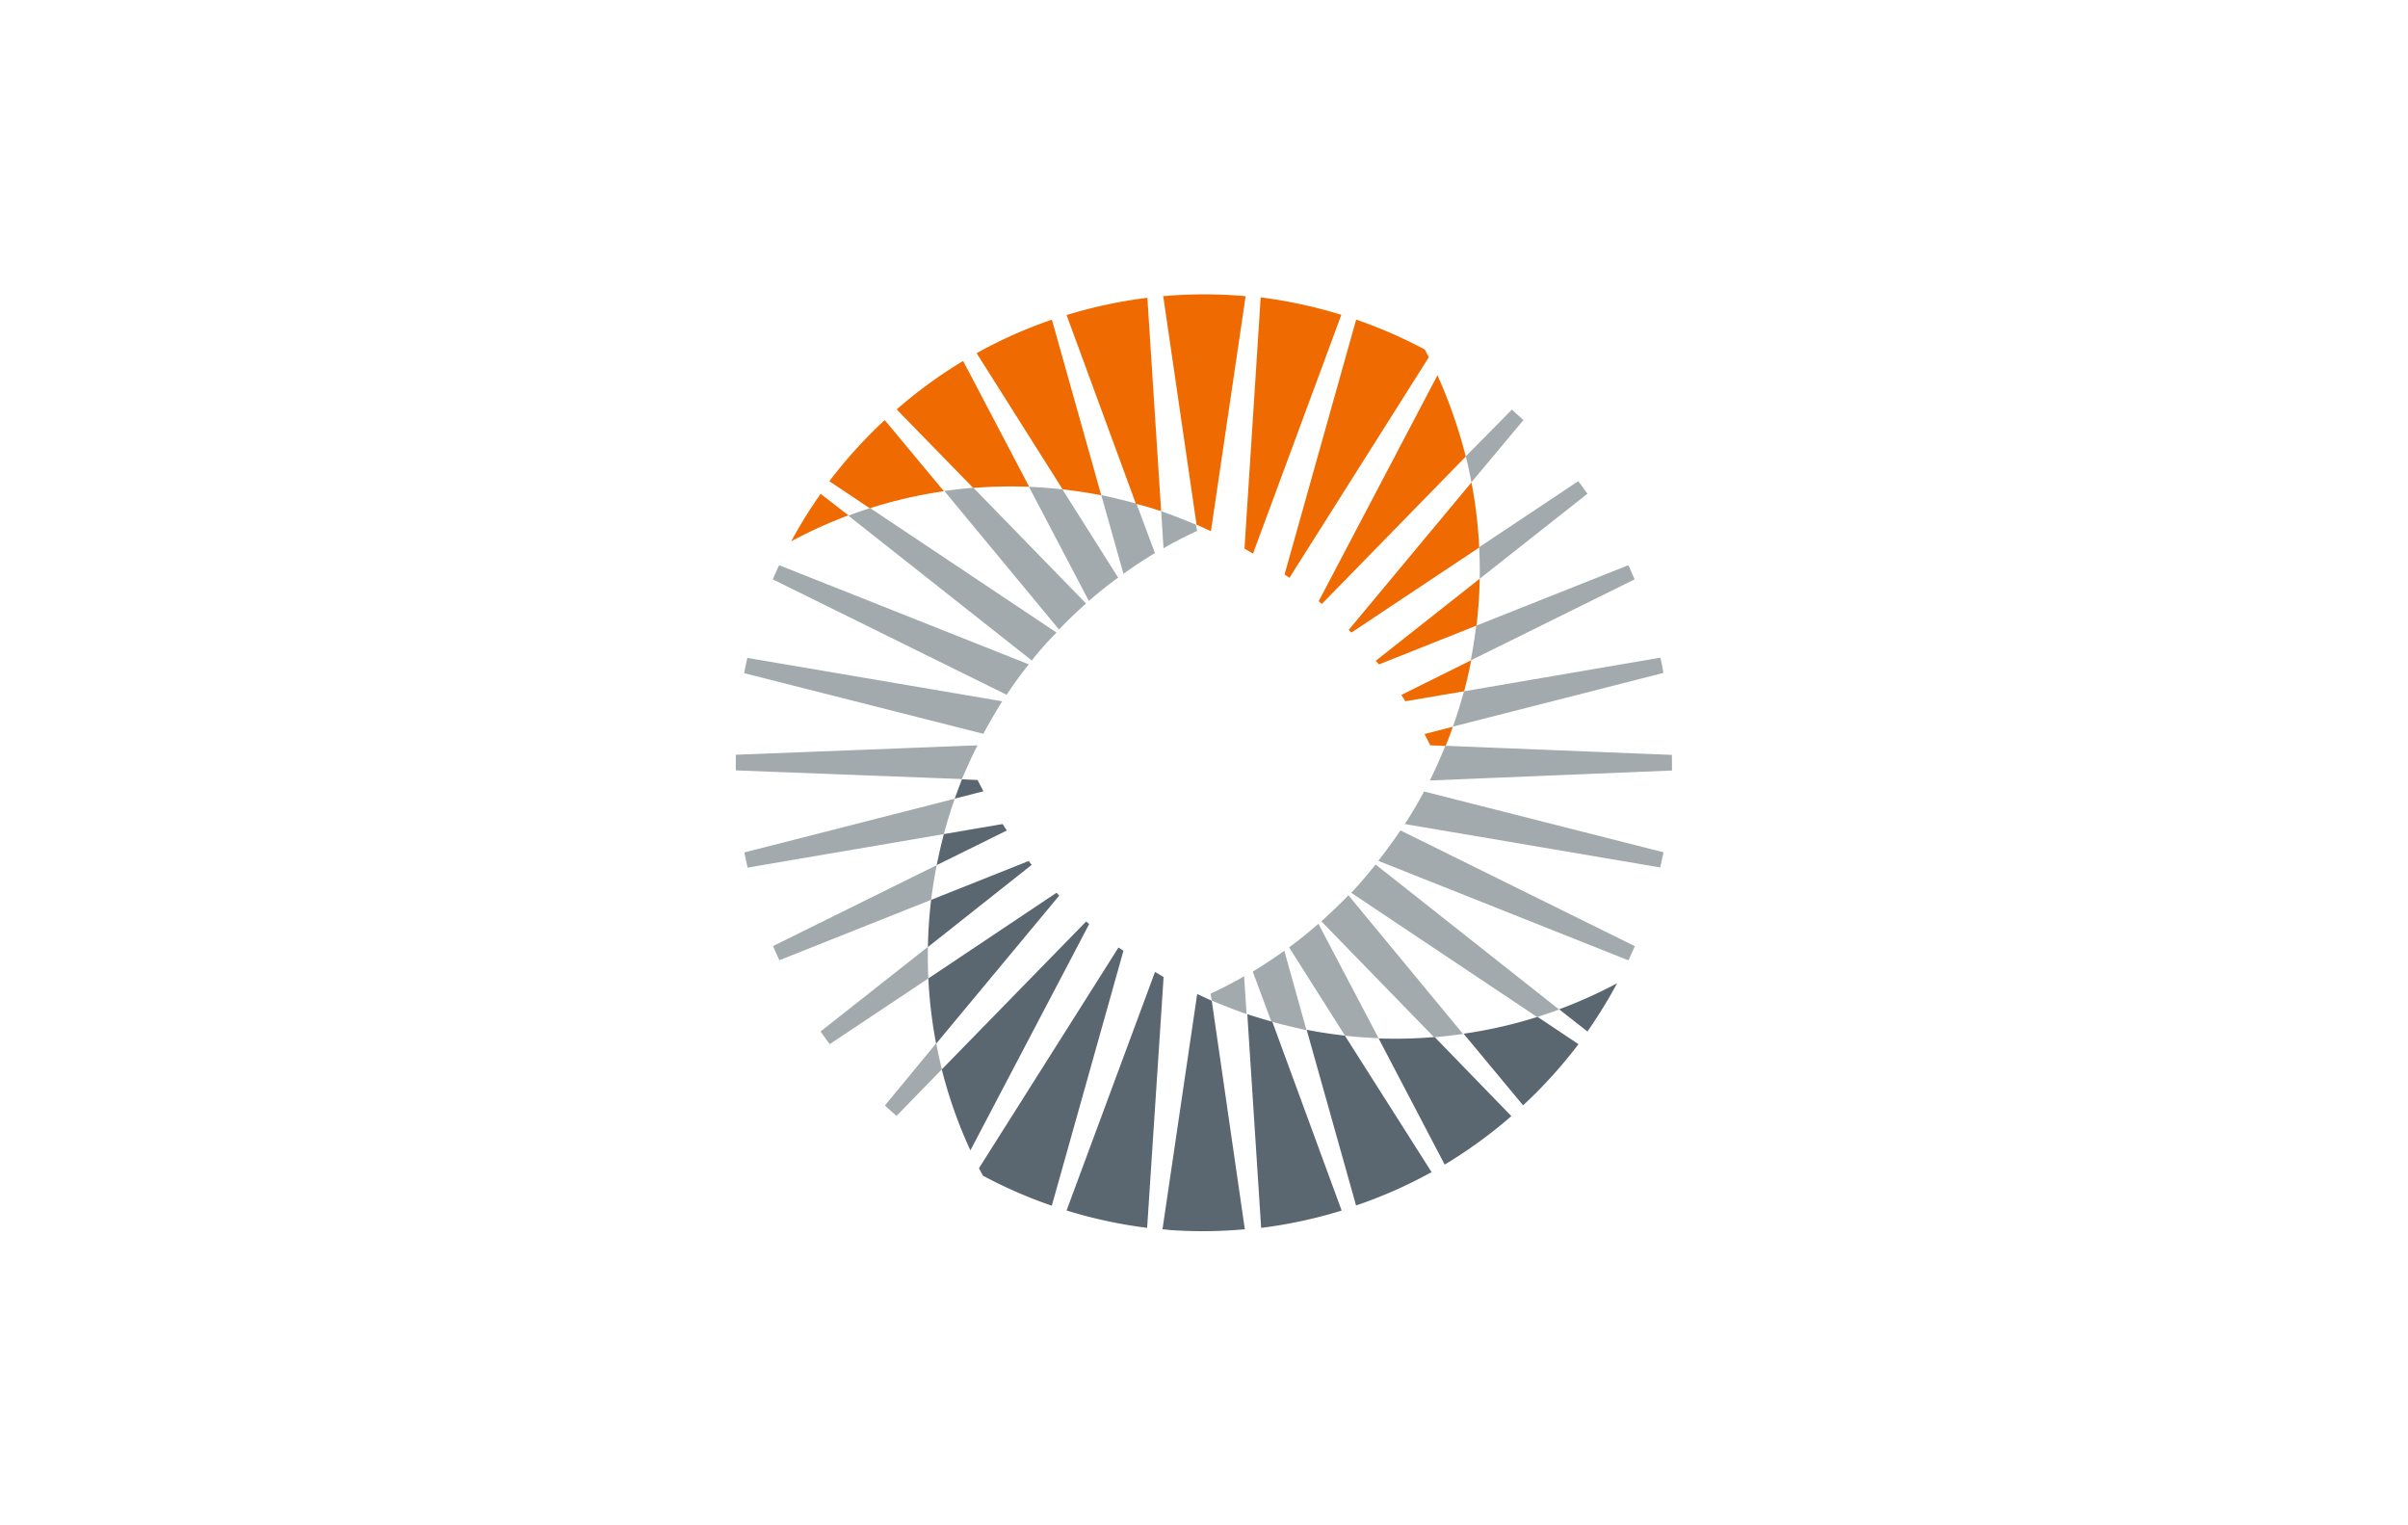
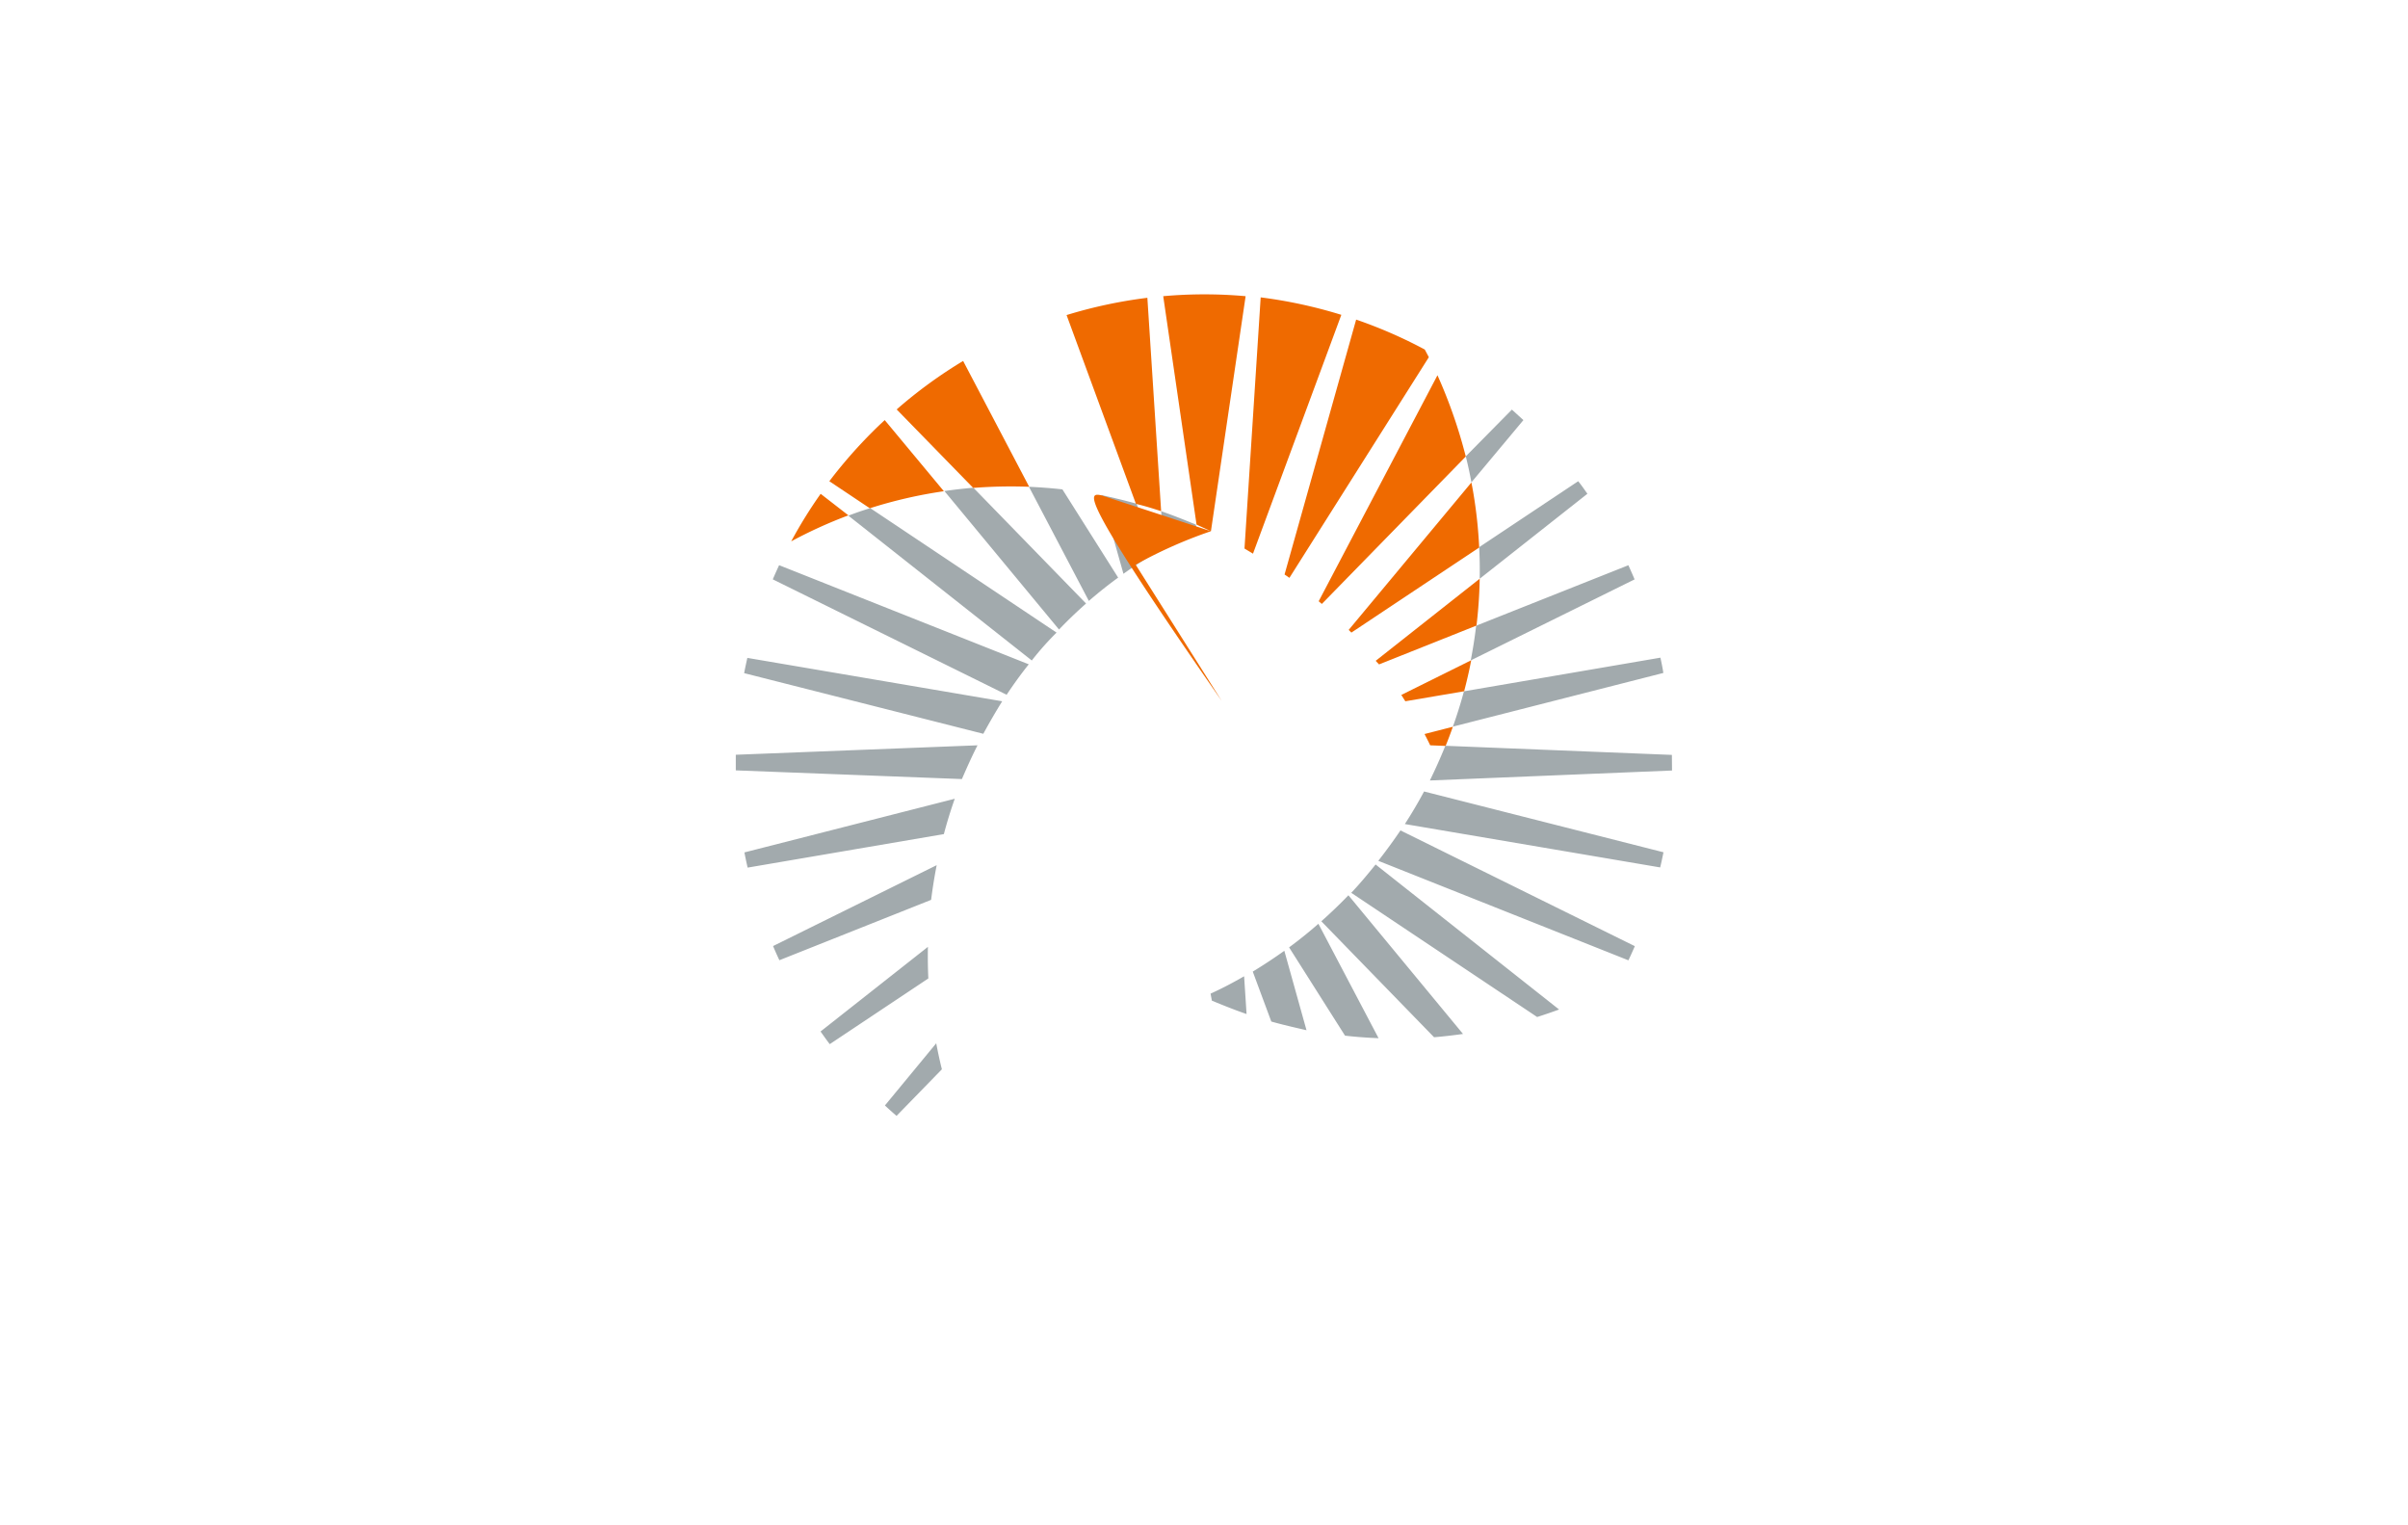
<svg xmlns="http://www.w3.org/2000/svg" id="图层_1" data-name="图层 1" viewBox="0 0 510.24 323.15">
  <defs>
    <style>.cls-1{fill:#a2aaad;}.cls-2{fill:#ef6a00;}.cls-3{fill:#5b6770;}</style>
  </defs>
  <title>Alliance for Automotive Innovation</title>
  <path class="cls-1" d="M224.4,133.37c1.81-1.9,3.72-3.73,5.73-5.51l-23.88-24.53c-2,.17-4.1.41-6.14.7Zm29-22.23c-2.43-1-4.91-2-7.35-2.83l.49,7.85q3.45-2,7.11-3.68Zm-22.68,16.17c2-1.73,4.06-3.38,6.21-4.94l-11.81-18.69c-2.35-.27-4.7-.44-7.09-.55ZM207.13,157.9l-51.22,2v3.31l47.91,1.84C204.85,162.68,205.93,160.25,207.13,157.9Zm33.69-51.19c-2.46-.69-5-1.28-7.47-1.83l4.7,16.68c2.16-1.54,4.38-3,6.67-4.39ZM213.3,147.19c1.47-2.21,3-4.35,4.69-6.45l-52.9-21c-.46,1-.92,2-1.34,3Zm5.33-7.26a61.39,61.39,0,0,1,5.25-5.91L184.4,107.65c-1.54.48-3.09,1-4.63,1.6Zm-21.92,67.36c-.11-2.23-.13-4.47-.09-6.69l-22.75,17.93c.65.9,1.29,1.84,1.95,2.68Zm2.87,19.25c-.46-1.84-.85-3.67-1.2-5.51L187.51,234.2c.8.76,1.63,1.49,2.46,2.21Zm.42-49.83q1-3.79,2.31-7.49l-44.57,11.37c.2,1.07.43,2.15.68,3.22Zm-2.7,13.93c.31-2.46.7-4.92,1.18-7.35l-34.67,17.14c.42,1,.86,2,1.34,3Zm11.06-35.18c1.27-2.34,2.61-4.65,4-6.89l-54-9.19c-.24,1.09-.48,2.15-.68,3.23ZM310.59,96.68c.44,1.75.84,3.57,1.19,5.51L322.8,89l-2.44-2.22Zm2.84,19.24c.11,2.24.15,4.48.11,6.69l22.82-18c-.62-.88-1.28-1.84-1.95-2.66ZM256.79,212c2.44,1,4.91,2,7.35,2.83l-.52-8c-2.31,1.33-4.68,2.58-7.11,3.68Zm95-72.66-41.59,7.12c-.68,2.54-1.46,5-2.34,7.48l44.59-11.37C352.29,141.48,352.07,140.41,351.83,139.33Zm-39-6.78c-.29,2.46-.68,4.92-1.15,7.35l34.72-17.16c-.42-1-.86-2-1.32-3Zm41.47,27.37-48-1.93c-1,2.48-2.09,4.91-3.28,7.35l51.31-2.11Zm-57.51,16q-2.24,3.3-4.7,6.44l53,21.08c.48-1,.92-2,1.36-3Zm5-8.25c-1.26,2.35-2.62,4.66-4.07,6.9l54.1,9.19c.26-1.06.48-2.15.7-3.21Zm-10.27,15.47c-1.67,2.07-3.32,4.06-5.16,6l39.39,26.31q2.34-.74,4.65-1.59Zm-12.12,12.56c-2,1.76-4.06,3.41-6.21,5L285,219.41c2.35.28,4.72.44,7.11.54Zm-7.22,5.72q-3.26,2.33-6.69,4.41l3.93,10.58c2.46.7,5,1.27,7.46,1.84Zm13.58-11.76q-2.76,2.86-5.74,5.51l23.89,24.57c2-.17,4.09-.41,6.13-.7Z" />
-   <path class="cls-2" d="M218.08,103.13l-14-26.66A98.75,98.75,0,0,0,190,86.74l16.22,16.63A102.59,102.59,0,0,1,218.08,103.13Zm79.7,45.44,12.46-2.12c.57-2.16,1.08-4.35,1.5-6.57l-14.81,7.35Zm5.27,9.33,3.27.13c.54-1.34,1.05-2.68,1.53-4.06l-6,1.54C302.24,156.27,302.65,157.06,303.05,157.9Zm-29.83-35.48,29.54-46.74c-.46-.9-.77-1.45-.86-1.63a98.73,98.73,0,0,0-14.54-6.34l-15.17,54Zm6.87,5.53,30.5-31.23a106.05,106.05,0,0,0-6-17.22l-25.17,47.88Zm6.26,6.07L313.43,116a96.61,96.61,0,0,0-1.23-11.51c-.13-.77-.27-1.52-.42-2.27l-26,31.23Zm-118.7-19.33a97.91,97.91,0,0,1,12.12-5.51l-5.88-4.56A97.51,97.51,0,0,0,167.65,114.69Zm88.94-2.15,7.35-49.79a97.9,97.9,0,0,0-17.46,0l7.06,48.39Zm-23.24-7.61-10.46-37.2a97.12,97.12,0,0,0-15.95,7.09l18.23,28.86C227.93,104,230.65,104.4,233.35,104.93ZM200,104.07,187.47,89c-.86.79-1.73,1.61-2.55,2.44a102,102,0,0,0-9.19,10.51l8.58,5.73A97.94,97.94,0,0,1,200,104.07Zm92.21,36.69,20.65-8.23a97,97,0,0,0,.68-9.92L291.5,140ZM265.5,117.3l18.72-50.6A100.85,100.85,0,0,0,267.13,63l-3.43,53.21C264.3,116.58,264.91,116.93,265.5,117.3Zm-19.46-9-2.92-45.21A99.86,99.86,0,0,0,226,66.75l14.7,40C242.57,107.19,244.31,107.73,246,108.29Z" />
-   <path class="cls-3" d="M237,200.73l-29.56,46.76q.4.8.84,1.59a98.8,98.8,0,0,0,14.59,6.36l15.18-54Zm-6.85-5.51-30.59,31.34a97.72,97.72,0,0,0,6.06,17.16l25.17-47.95Zm112.48,13.1a99.8,99.8,0,0,1-12.26,5.51l6,4.7A104.77,104.77,0,0,0,342.65,208.32ZM223.88,189.13l-27.17,18.16a99,99,0,0,0,1.65,13.83l26.08-31.38Zm-16.73-23.88-3.31-.15c-.53,1.36-1.05,2.72-1.54,4.1l6.08-1.56C208,166.89,207.55,166.1,207.15,165.25Zm5.29,9.33L200,176.71c-.57,2.17-1.08,4.38-1.52,6.58l14.88-7.35C213,175.5,212.73,175,212.44,174.58Zm5.58,7.81-20.72,8.25a97.61,97.61,0,0,0-.68,10l22-17.42A5.13,5.13,0,0,1,218,182.39ZM310.13,219l12.6,15.17c.86-.79,1.71-1.61,2.55-2.44a102,102,0,0,0,9.19-10.51l-8.67-5.79A97.92,97.92,0,0,1,310.13,219Zm-33.26-.85,10.47,37.24a98.08,98.08,0,0,0,16-7.07l-18.37-28.92C282.29,219.1,279.57,218.7,276.87,218.16ZM292.12,220l14,26.73a99.5,99.5,0,0,0,14.13-10.27L304,219.71A102.2,102.2,0,0,1,292.12,220Zm-38.45-9.37-7.35,49.82c.66,0,1.34.13,2,.17a98.39,98.39,0,0,0,15.45-.19l-7-48.39C255.74,211.53,254.7,211.07,253.67,210.58Zm10.63,4.28,2.93,45.23a100.49,100.49,0,0,0,17.06-3.67l-14.69-40C267.65,215.92,265.92,215.39,264.3,214.86Zm-19.56-9L226,256.45a99.67,99.67,0,0,0,17.07,3.68L246.56,207Z" />
+   <path class="cls-2" d="M218.08,103.13l-14-26.66A98.75,98.75,0,0,0,190,86.74l16.22,16.63A102.59,102.59,0,0,1,218.08,103.13Zm79.7,45.44,12.46-2.12c.57-2.16,1.08-4.35,1.5-6.57l-14.81,7.35Zm5.27,9.33,3.27.13c.54-1.34,1.05-2.68,1.53-4.06l-6,1.54C302.24,156.27,302.65,157.06,303.05,157.9Zm-29.83-35.48,29.54-46.74c-.46-.9-.77-1.45-.86-1.63a98.73,98.73,0,0,0-14.54-6.34l-15.17,54Zm6.87,5.53,30.5-31.23a106.05,106.05,0,0,0-6-17.22l-25.17,47.88Zm6.26,6.07L313.43,116a96.61,96.61,0,0,0-1.23-11.51c-.13-.77-.27-1.52-.42-2.27l-26,31.23Zm-118.7-19.33a97.91,97.91,0,0,1,12.12-5.51l-5.88-4.56A97.51,97.51,0,0,0,167.65,114.69Zm88.94-2.15,7.35-49.79a97.9,97.9,0,0,0-17.46,0l7.06,48.39Za97.12,97.12,0,0,0-15.95,7.09l18.23,28.86C227.93,104,230.65,104.4,233.35,104.93ZM200,104.07,187.47,89c-.86.79-1.73,1.61-2.55,2.44a102,102,0,0,0-9.19,10.51l8.58,5.73A97.94,97.94,0,0,1,200,104.07Zm92.21,36.69,20.65-8.23a97,97,0,0,0,.68-9.92L291.5,140ZM265.5,117.3l18.72-50.6A100.85,100.85,0,0,0,267.13,63l-3.43,53.21C264.3,116.58,264.91,116.93,265.5,117.3Zm-19.46-9-2.92-45.21A99.86,99.86,0,0,0,226,66.75l14.7,40C242.57,107.19,244.31,107.73,246,108.29Z" />
</svg>